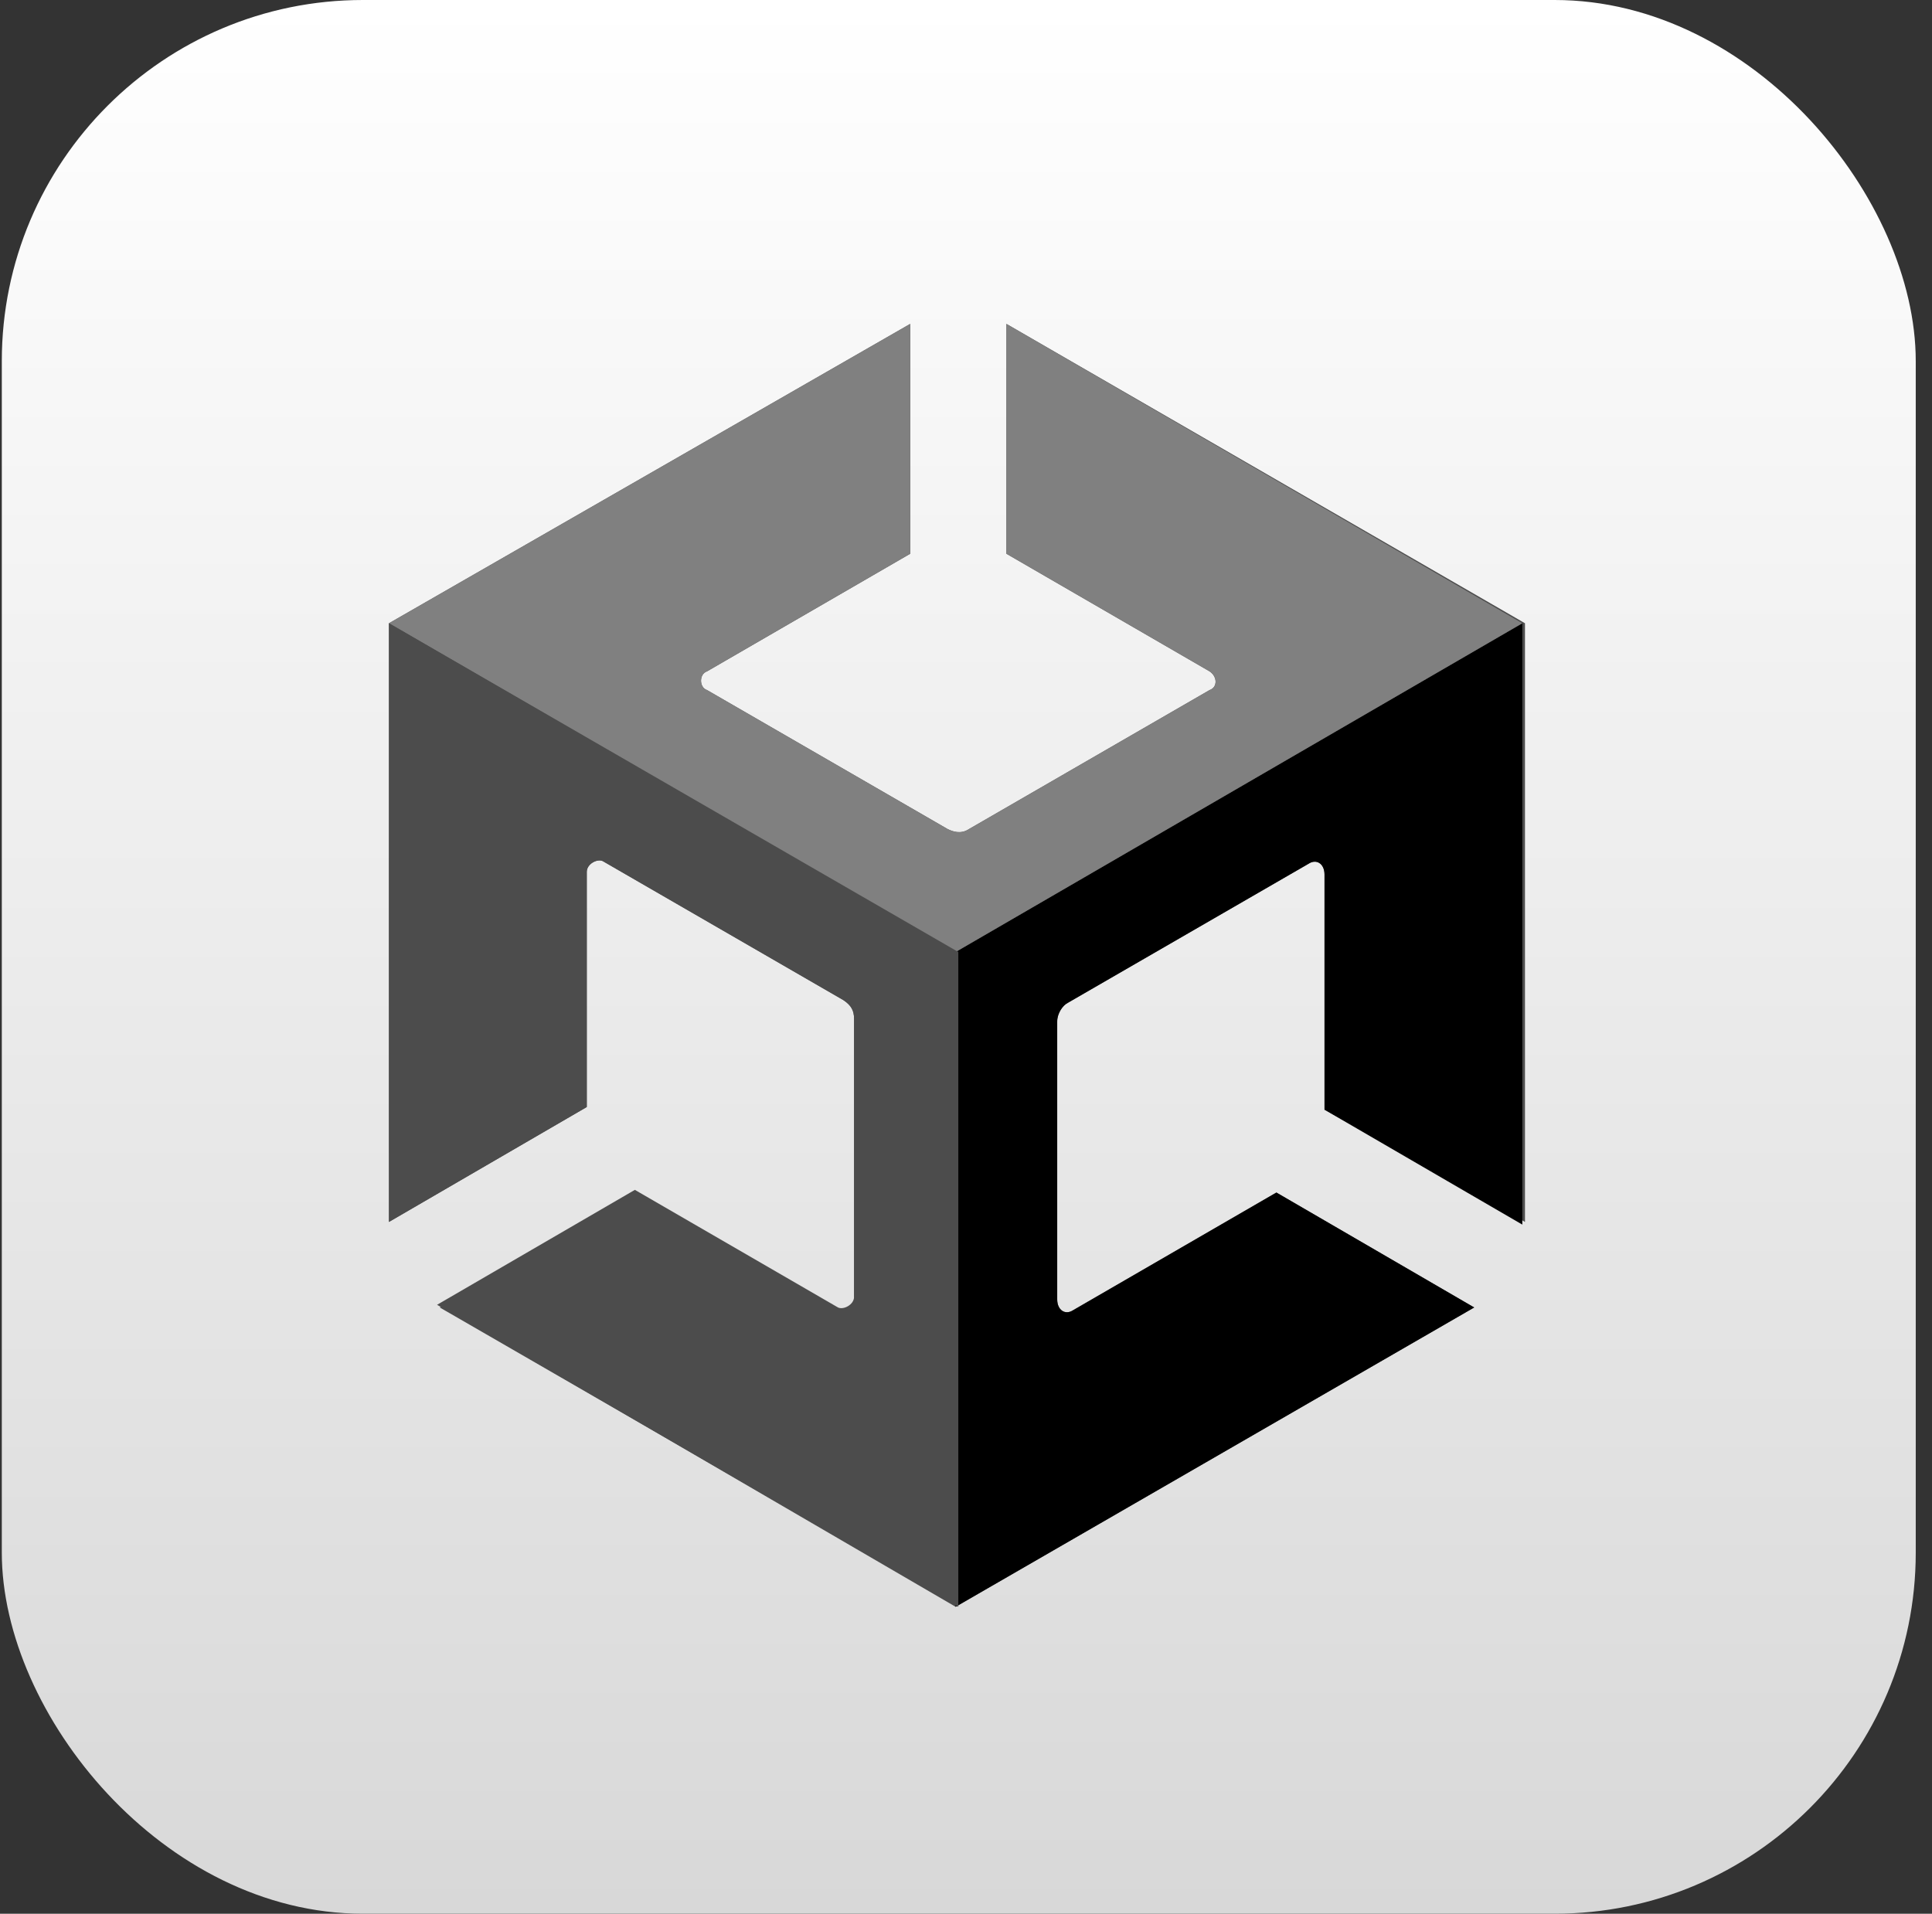
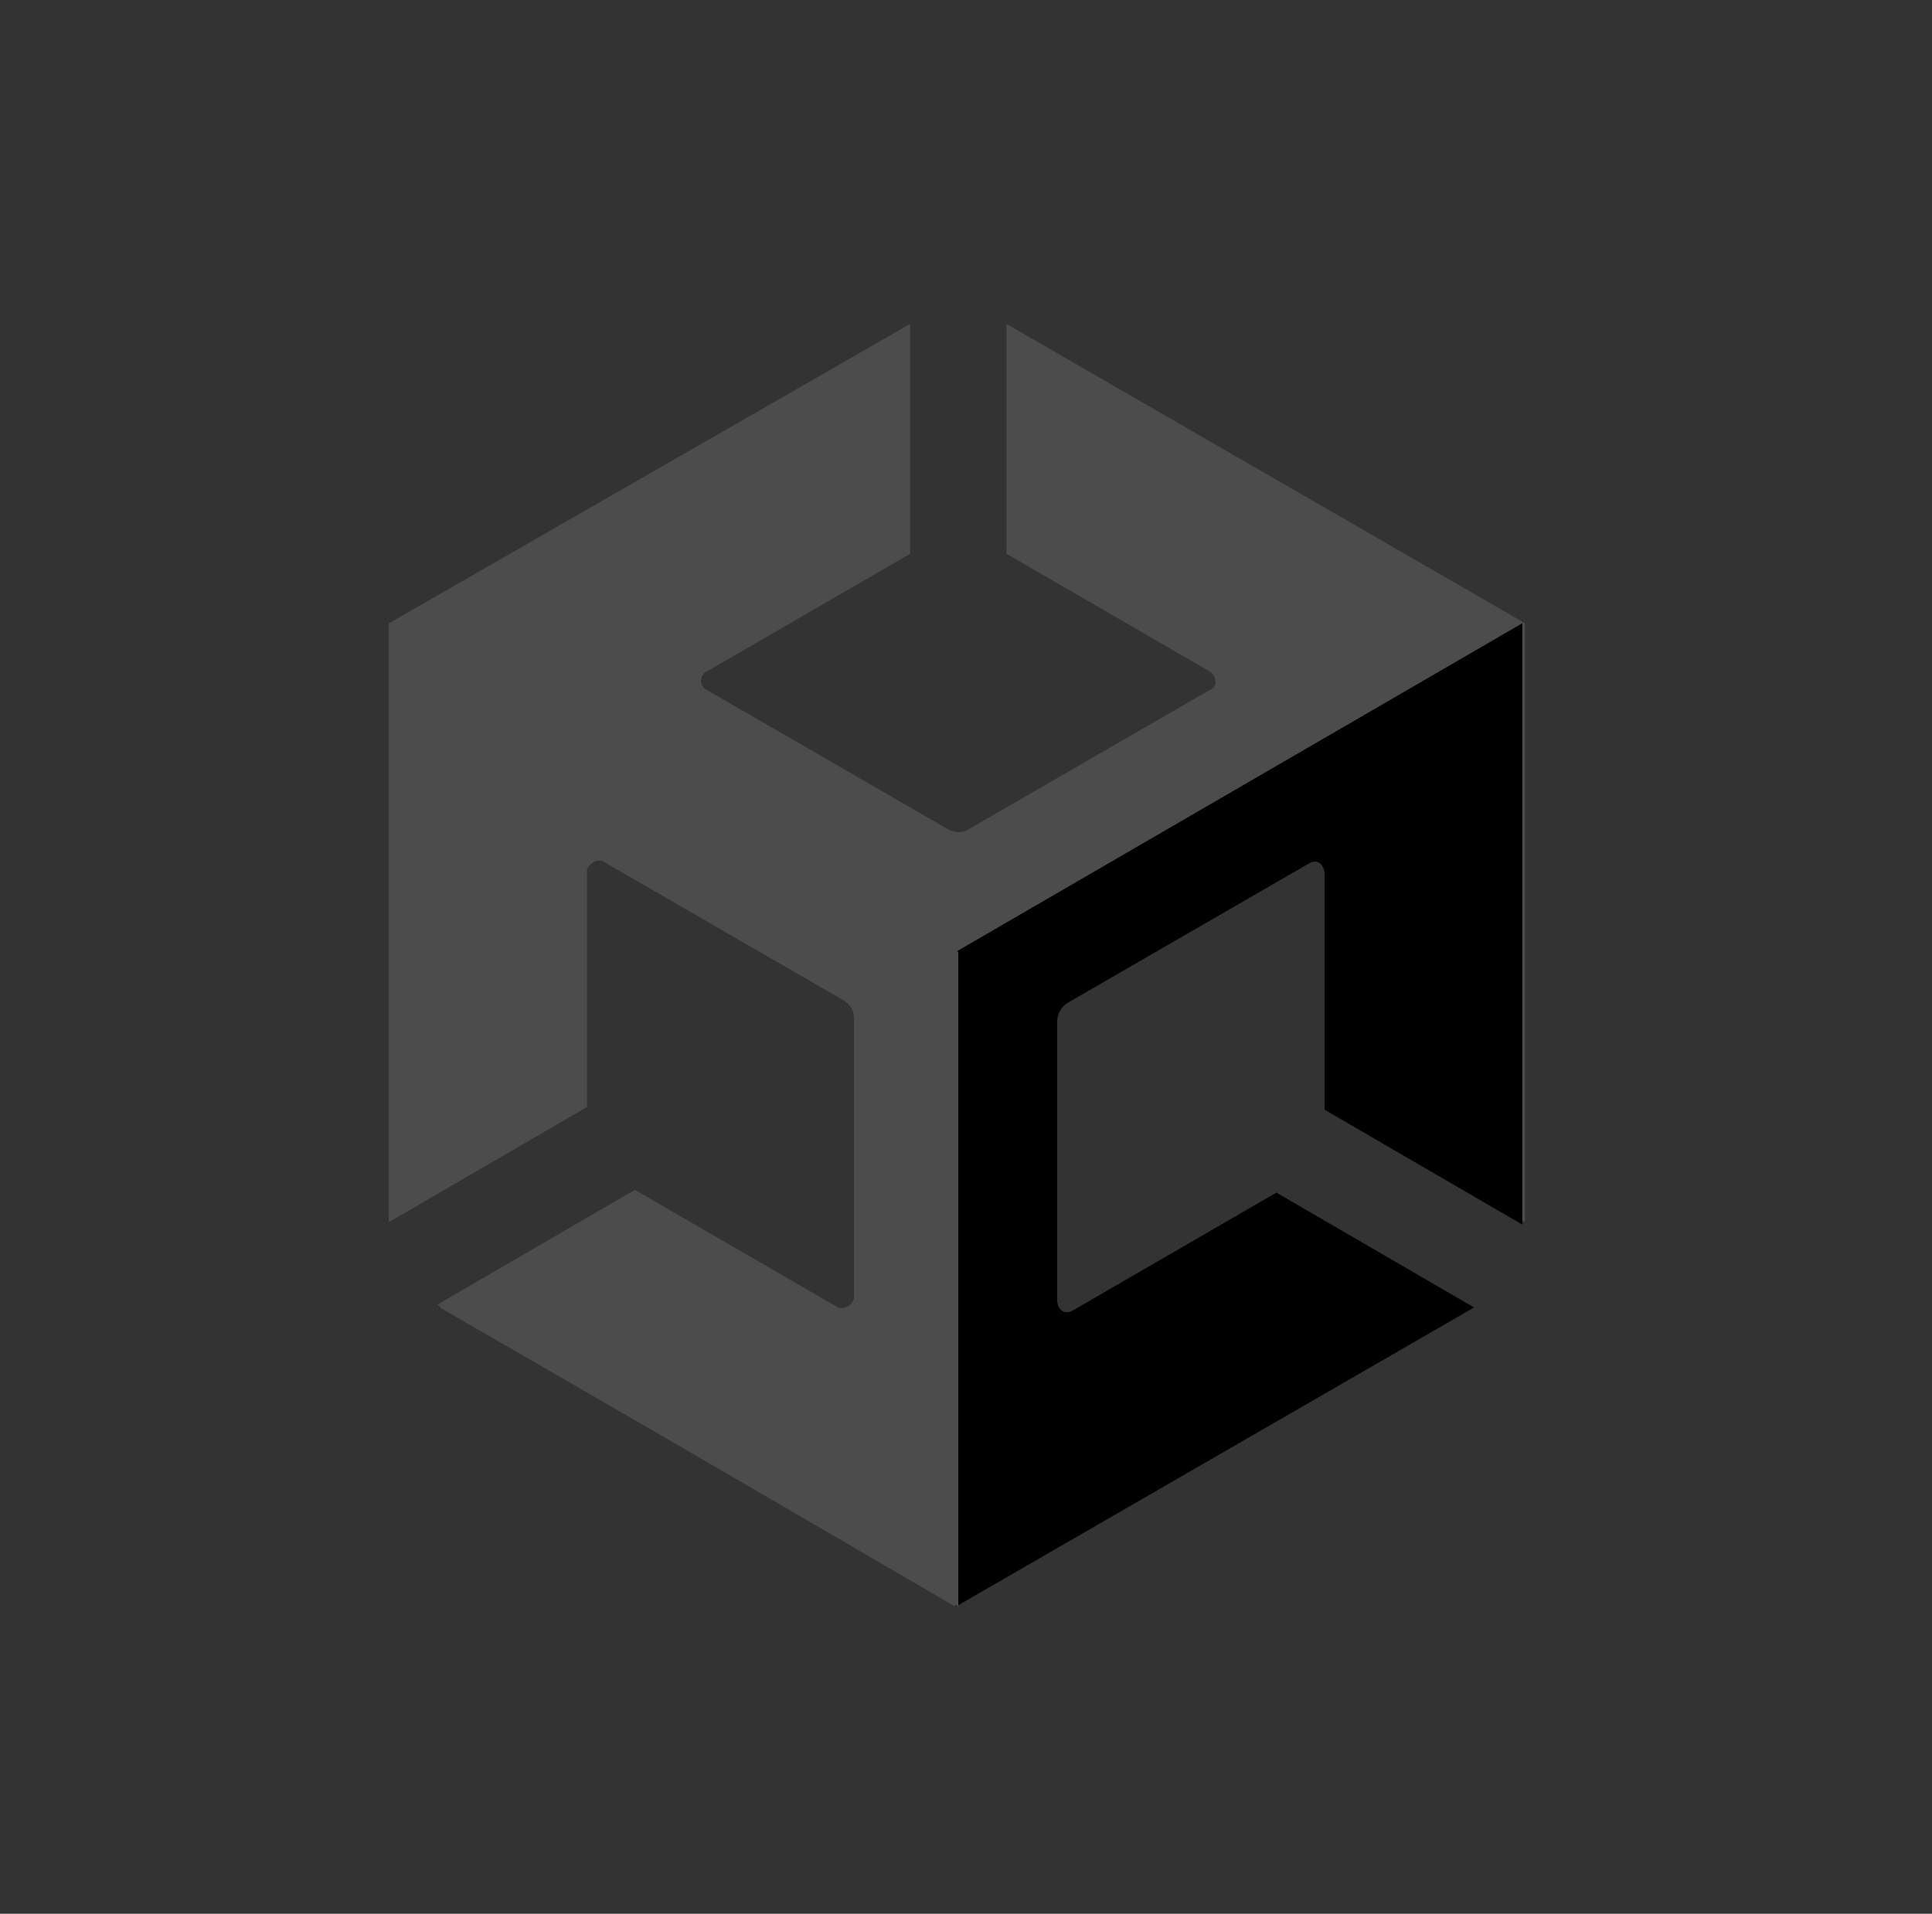
<svg xmlns="http://www.w3.org/2000/svg" width="107" height="106" viewBox="0 0 107 106" fill="none">
  <rect x="0" y="0" width="107" height="106" fill="#333333" stroke="none" />
-   <rect x="0.1" width="106" height="106" rx="20" fill="url(#paint0_linear_219_11)" />
  <path d="M84.458 67.682V34.522L55.739 17.941V30.672L66.99 37.186C67.434 37.482 67.434 38.075 66.99 38.222L53.666 45.921C53.222 46.217 52.778 46.069 52.482 45.921L39.158 38.222C38.714 38.075 38.714 37.334 39.158 37.186L50.409 30.672V17.941L21.542 34.522V67.682L32.497 61.317V48.289C32.497 47.845 33.089 47.549 33.385 47.697L46.708 55.395C47.153 55.691 47.301 55.987 47.301 56.431V71.827C47.301 72.272 46.708 72.568 46.412 72.42L35.161 65.906L24.206 72.272L52.926 89L81.646 72.42L70.691 66.054L59.44 72.568C58.996 72.864 58.552 72.568 58.552 71.975V56.579C58.552 56.135 58.848 55.691 59.144 55.543L72.467 47.845C72.911 47.549 73.356 47.845 73.356 48.437V61.465L84.458 67.682Z" fill="#4C4C4C" />
  <path d="M52.926 89L81.646 72.42L70.691 66.054L59.44 72.568C58.996 72.864 58.551 72.568 58.551 71.975V56.579C58.551 56.135 58.848 55.691 59.144 55.543L72.467 47.845C72.911 47.549 73.355 47.845 73.355 48.437V61.465L84.31 67.83V34.522L52.926 52.73V89Z" fill="black" />
-   <path d="M55.739 17.941V30.672L66.99 37.186C67.434 37.482 67.434 38.075 66.99 38.222L53.666 45.921C53.222 46.217 52.778 46.069 52.482 45.921L39.158 38.222C38.714 38.075 38.714 37.334 39.158 37.186L50.409 30.672V17.941L21.542 34.522L52.926 52.73L84.31 34.522L55.739 17.941Z" fill="#808080" />
  <path d="M46.56 72.568L35.309 66.054L24.355 72.42L53.074 89V52.73L21.542 34.522V67.682L32.497 61.317V48.289C32.497 47.845 33.089 47.549 33.385 47.697L46.708 55.395C47.153 55.691 47.301 55.987 47.301 56.431V71.827C47.449 72.42 47.005 72.864 46.56 72.568Z" fill="#4C4C4C" />
  <defs>
    <linearGradient id="paint0_linear_219_11" x1="53.1" y1="0" x2="53.1" y2="106" gradientUnits="userSpaceOnUse">
      <stop stop-color="white" />
      <stop offset="1" stop-color="#D8D8D8" />
    </linearGradient>
  </defs>
</svg>